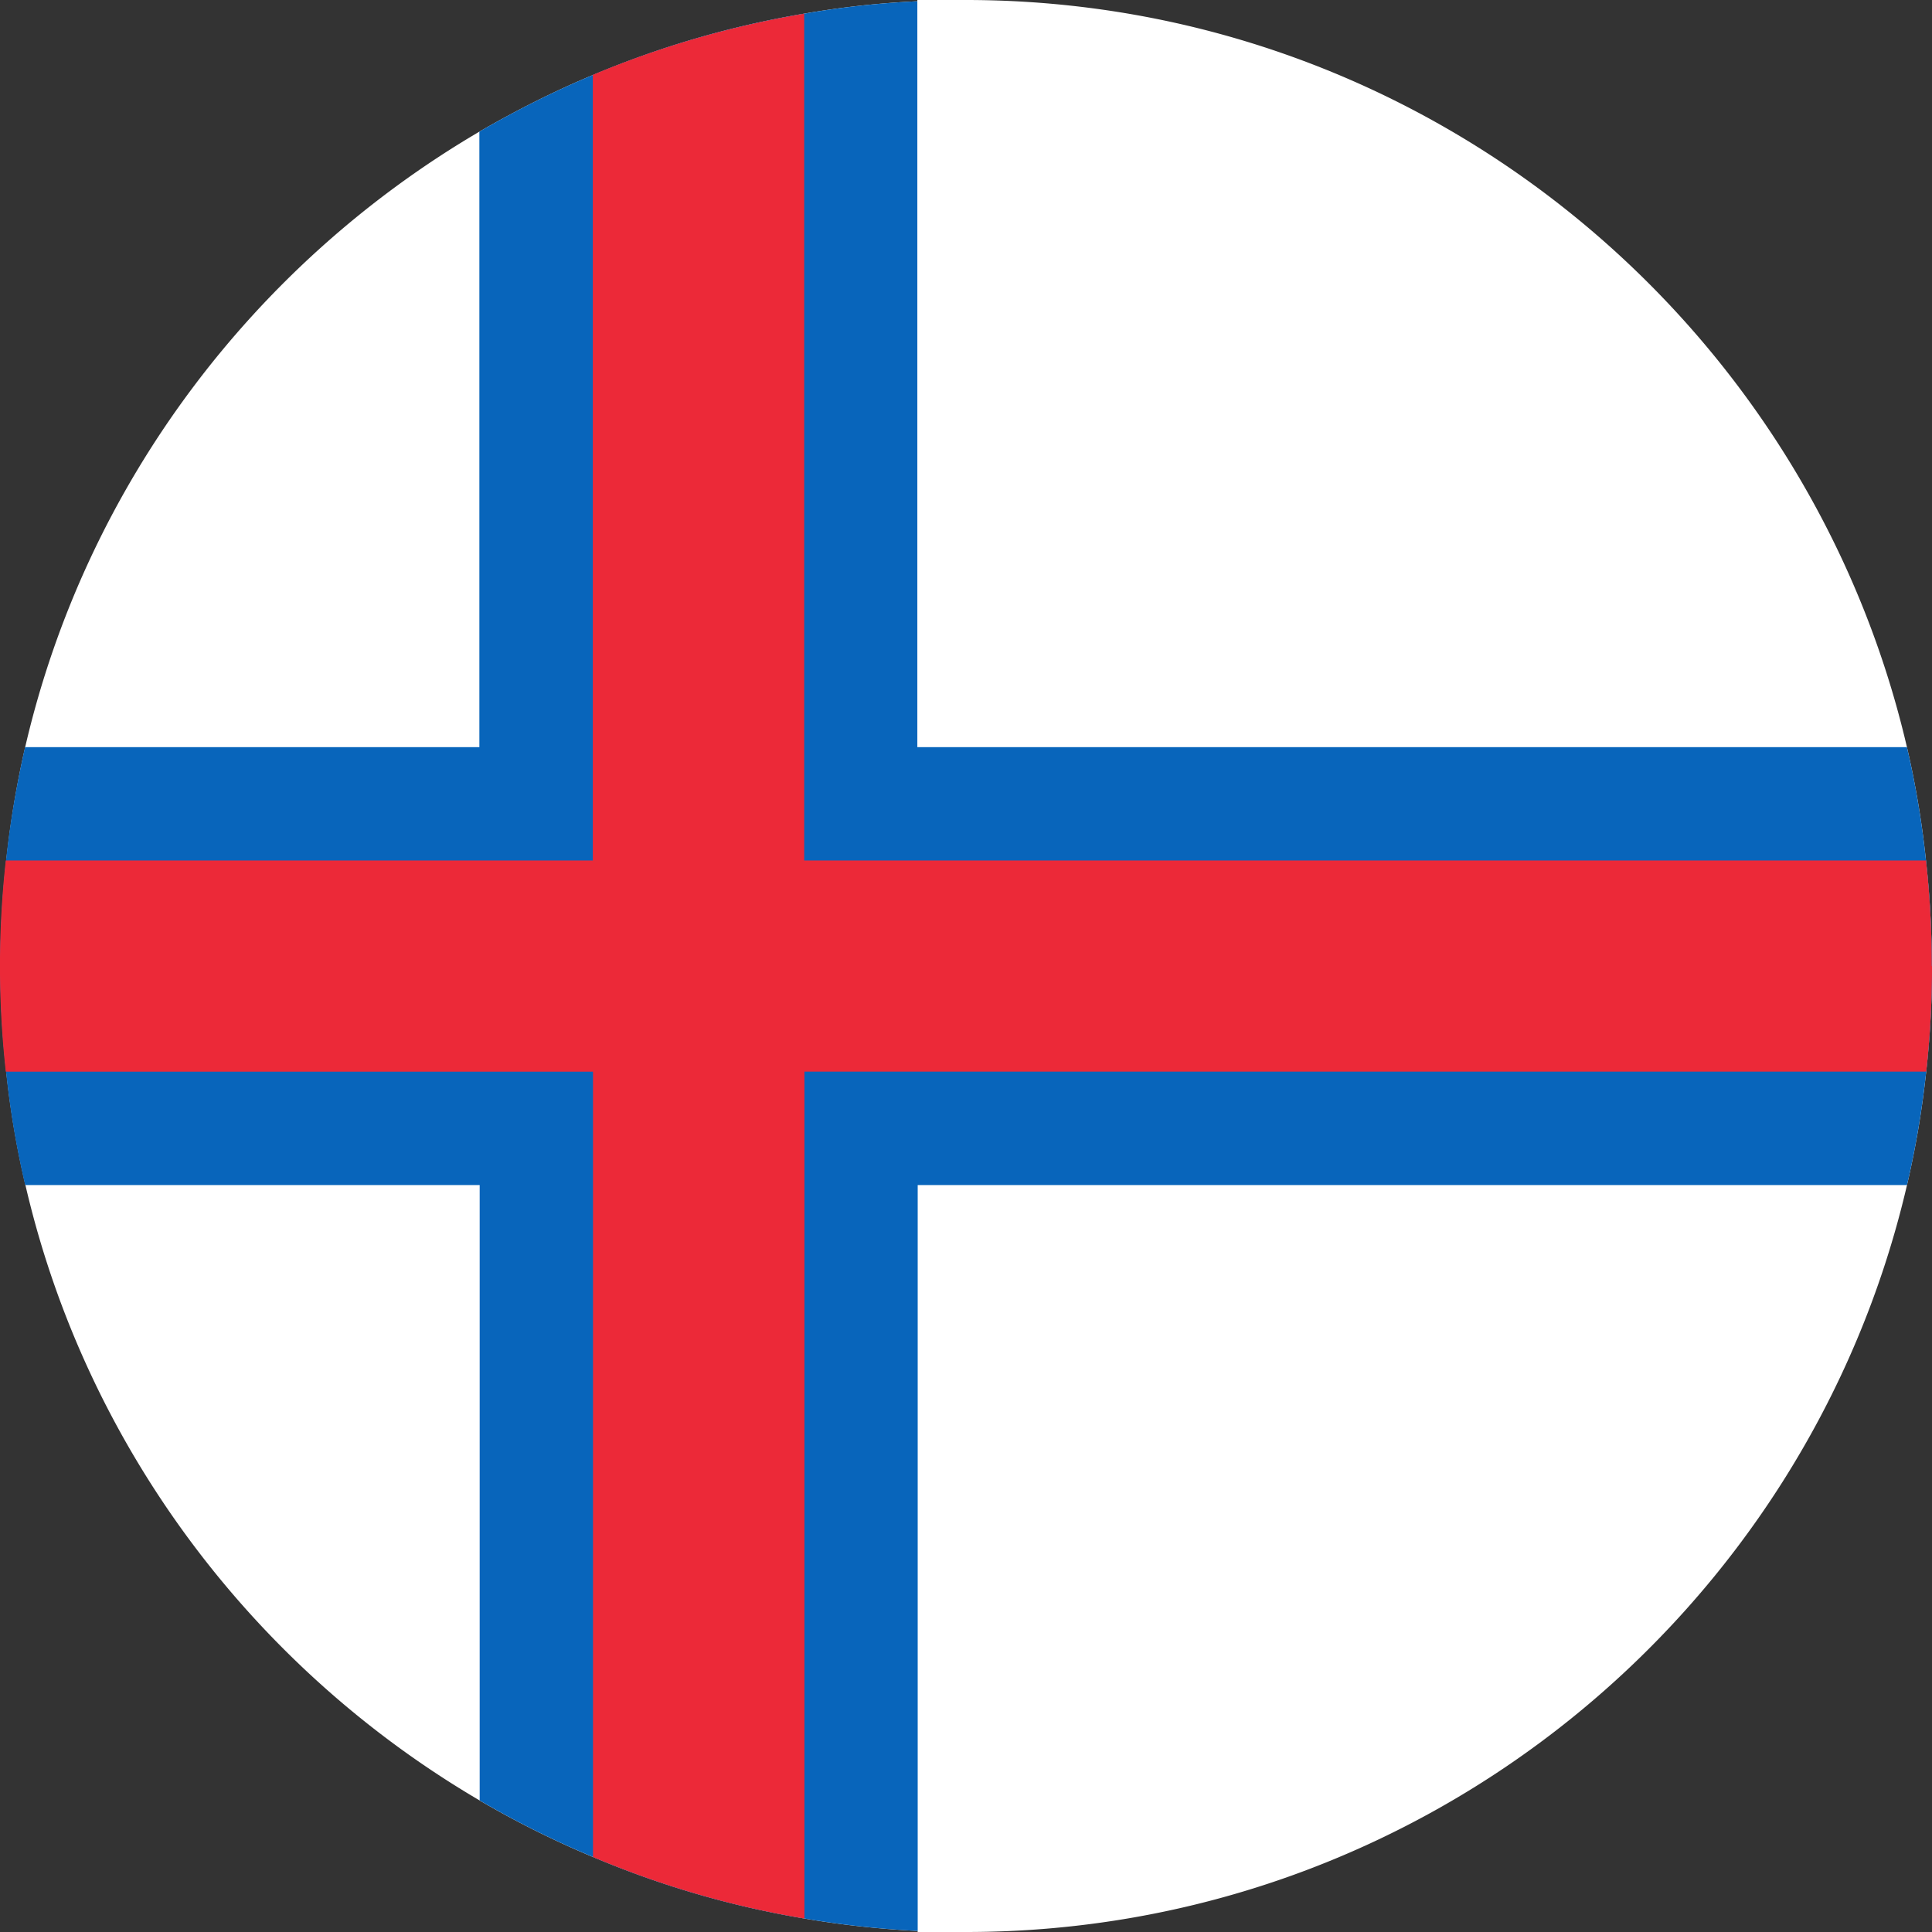
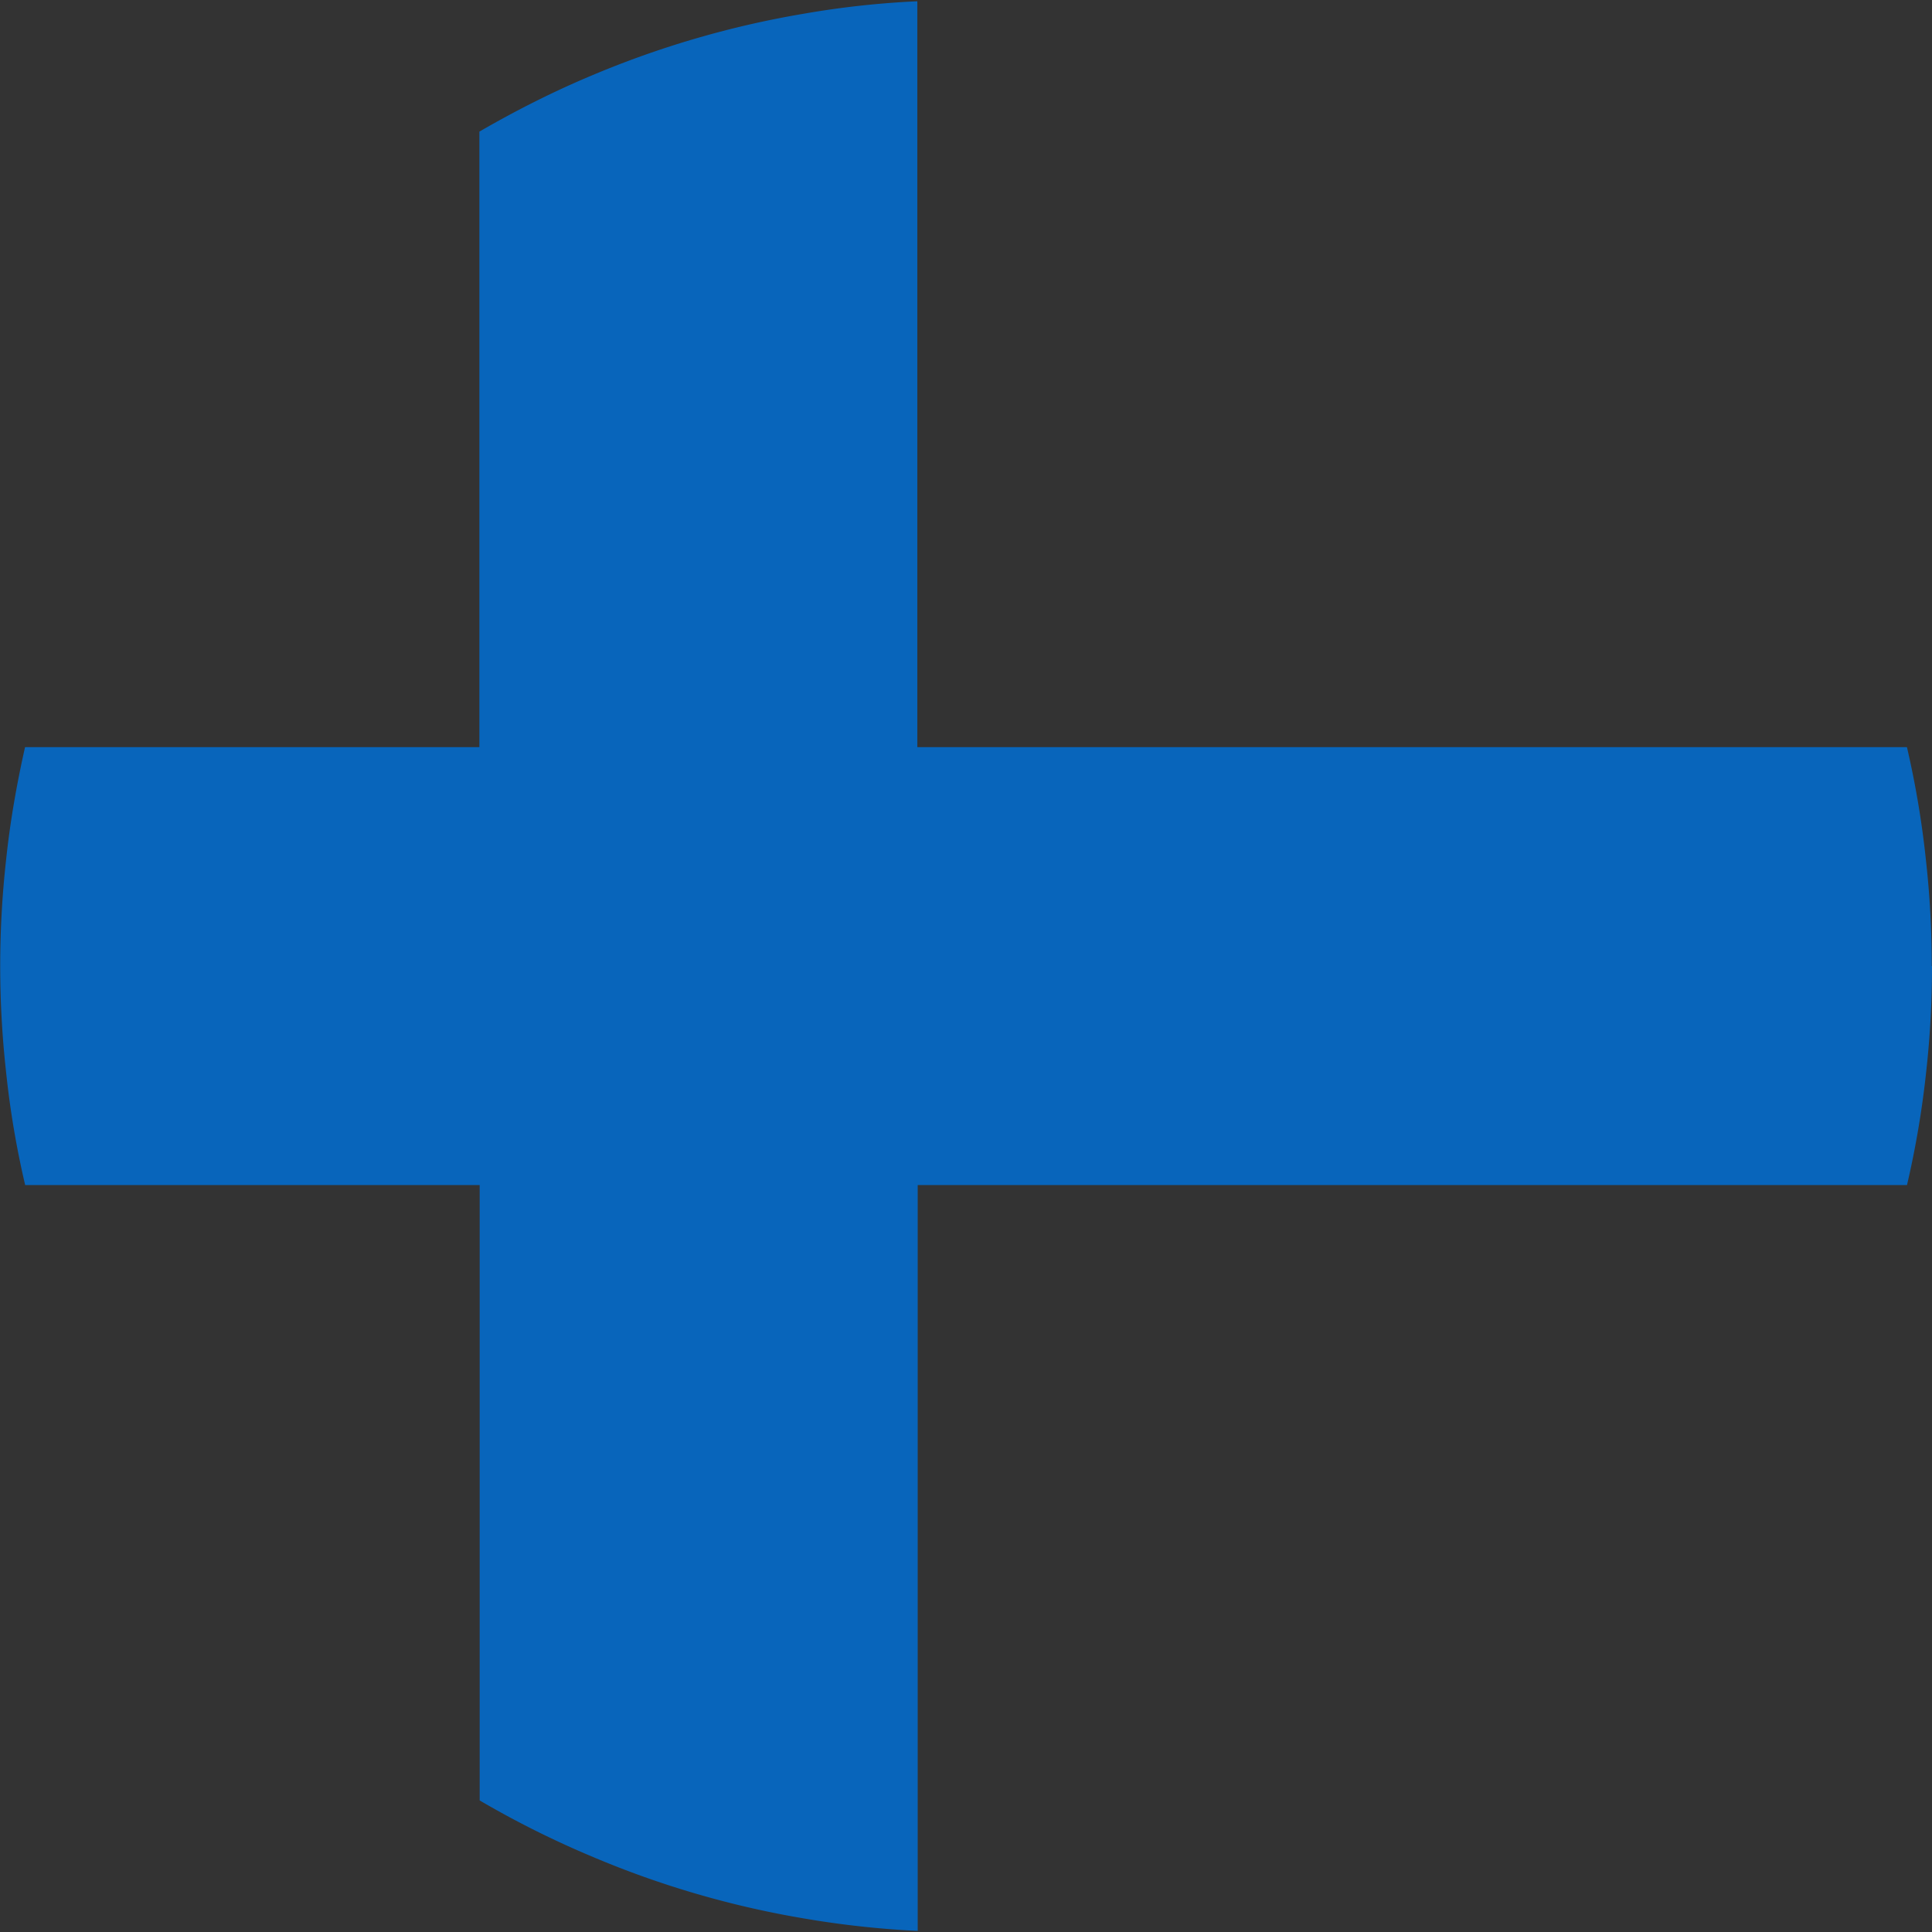
<svg xmlns="http://www.w3.org/2000/svg" width="32" height="32">
  <rect width="100%" height="100%" fill="#333333" stroke="none" />
  <g fill="none">
-     <path d="M32 16.002c0 .59-.032 1.174-.096 1.747a15.51 15.51 0 0 1-.318 1.879C29.941 26.708 23.578 32 16.002 32h-.803v-.018a15.627 15.627 0 0 1-1.875-.205 15.588 15.588 0 0 1-3.502-1.019 15.75 15.75 0 0 1-1.878-.937C4.206 27.63 1.425 23.966.421 19.628a14.977 14.977 0 0 1-.318-1.879 15.882 15.882 0 0 1 0-3.498 16.2 16.2 0 0 1 .314-1.876C1.422 8.035 4.202 4.373 7.941 2.18c.605-.35 1.227-.665 1.878-.937A15.747 15.747 0 0 1 13.32.226a14.89 14.89 0 0 1 1.874-.205V0h.803c7.577 0 13.94 5.293 15.588 12.375.142.613.248 1.235.315 1.876.064.573.096 1.16.096 1.75H32z" fill="#FFF" />
    <path d="M32 16.002c0 .59-.032 1.174-.096 1.747a15.51 15.51 0 0 1-.318 1.879H15.2v12.354a15.627 15.627 0 0 1-1.875-.205 15.588 15.588 0 0 1-3.502-1.019 15.75 15.75 0 0 1-1.878-.937V19.628H.417A14.977 14.977 0 0 1 .1 17.749a15.882 15.882 0 0 1 0-3.498c.067-.64.177-1.263.315-1.876H7.94V2.18c.605-.35 1.227-.665 1.878-.937A15.771 15.771 0 0 1 13.32.226a14.89 14.89 0 0 1 1.874-.205v12.354h16.391c.142.613.248 1.235.315 1.876.064.573.096 1.16.096 1.75H32z" fill="#0865BB" />
-     <path d="M32 16.002c0 .59-.032 1.174-.096 1.747h-18.58v14.028a15.588 15.588 0 0 1-3.502-1.019V17.75H.096a15.882 15.882 0 0 1 0-3.498h9.723V1.24A15.9 15.9 0 0 1 13.32.227v14.025H31.9c.064.573.096 1.16.096 1.75H32z" fill="#EC2938" />
  </g>
</svg>